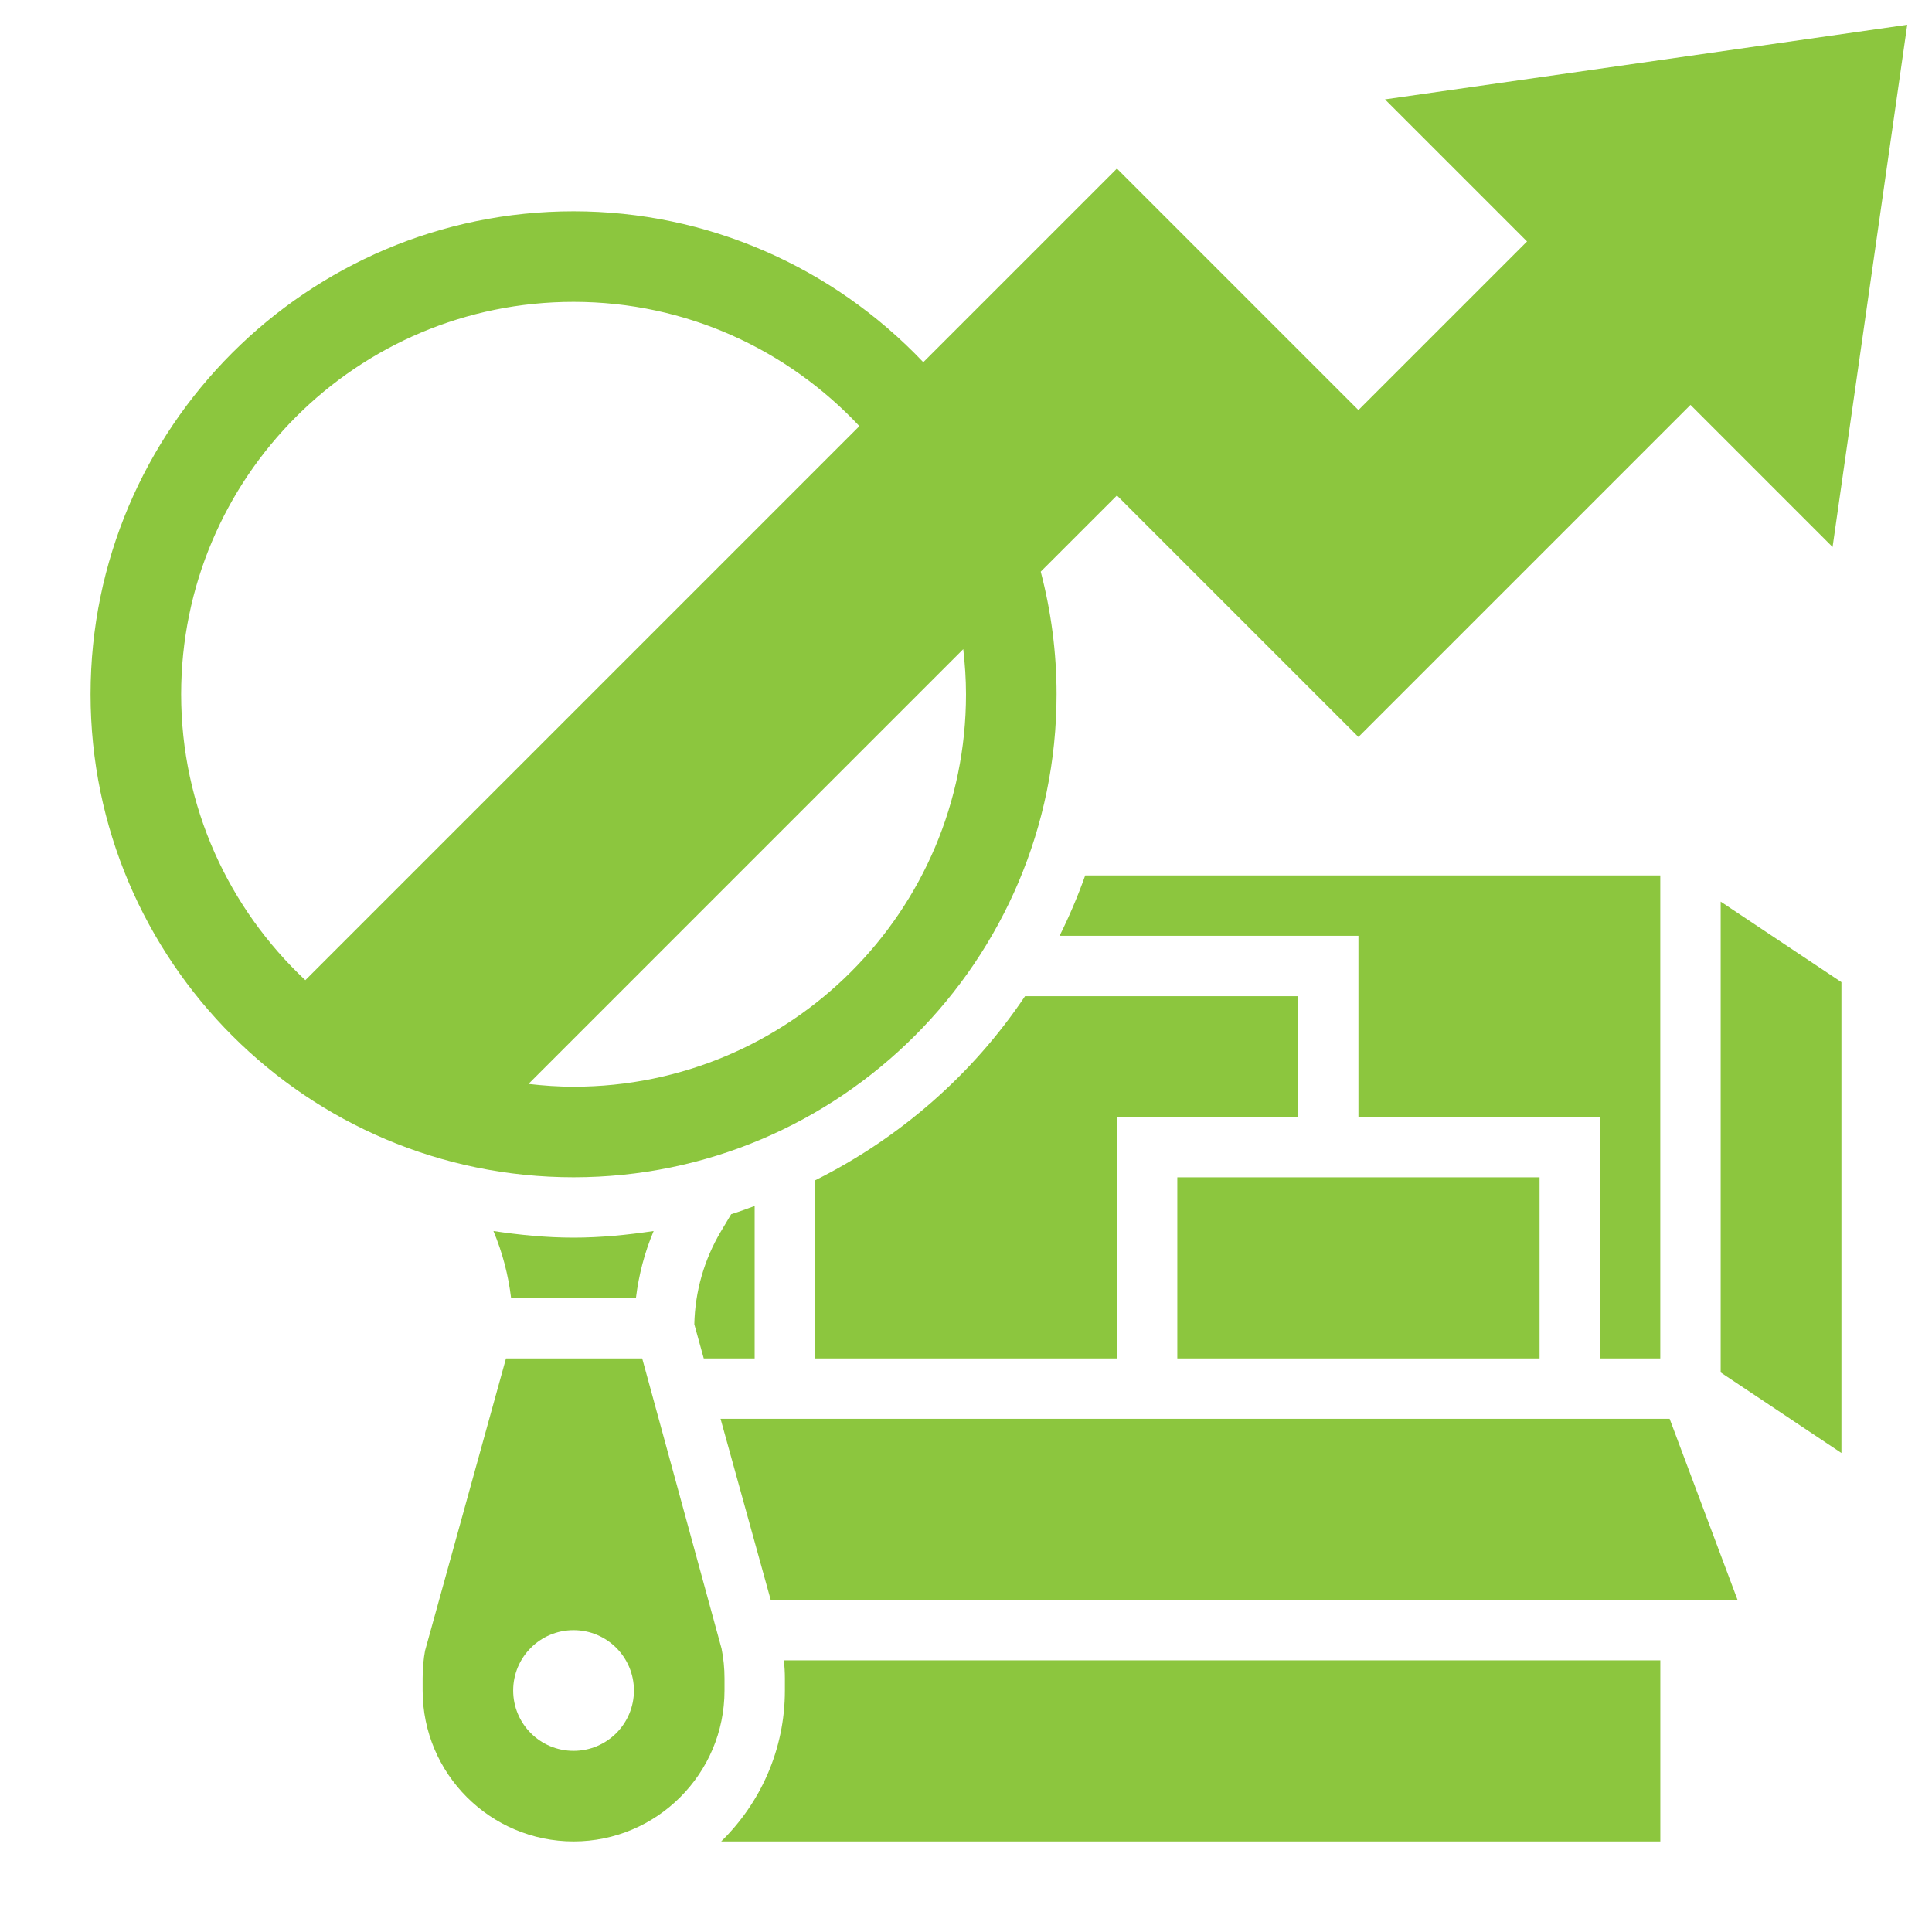
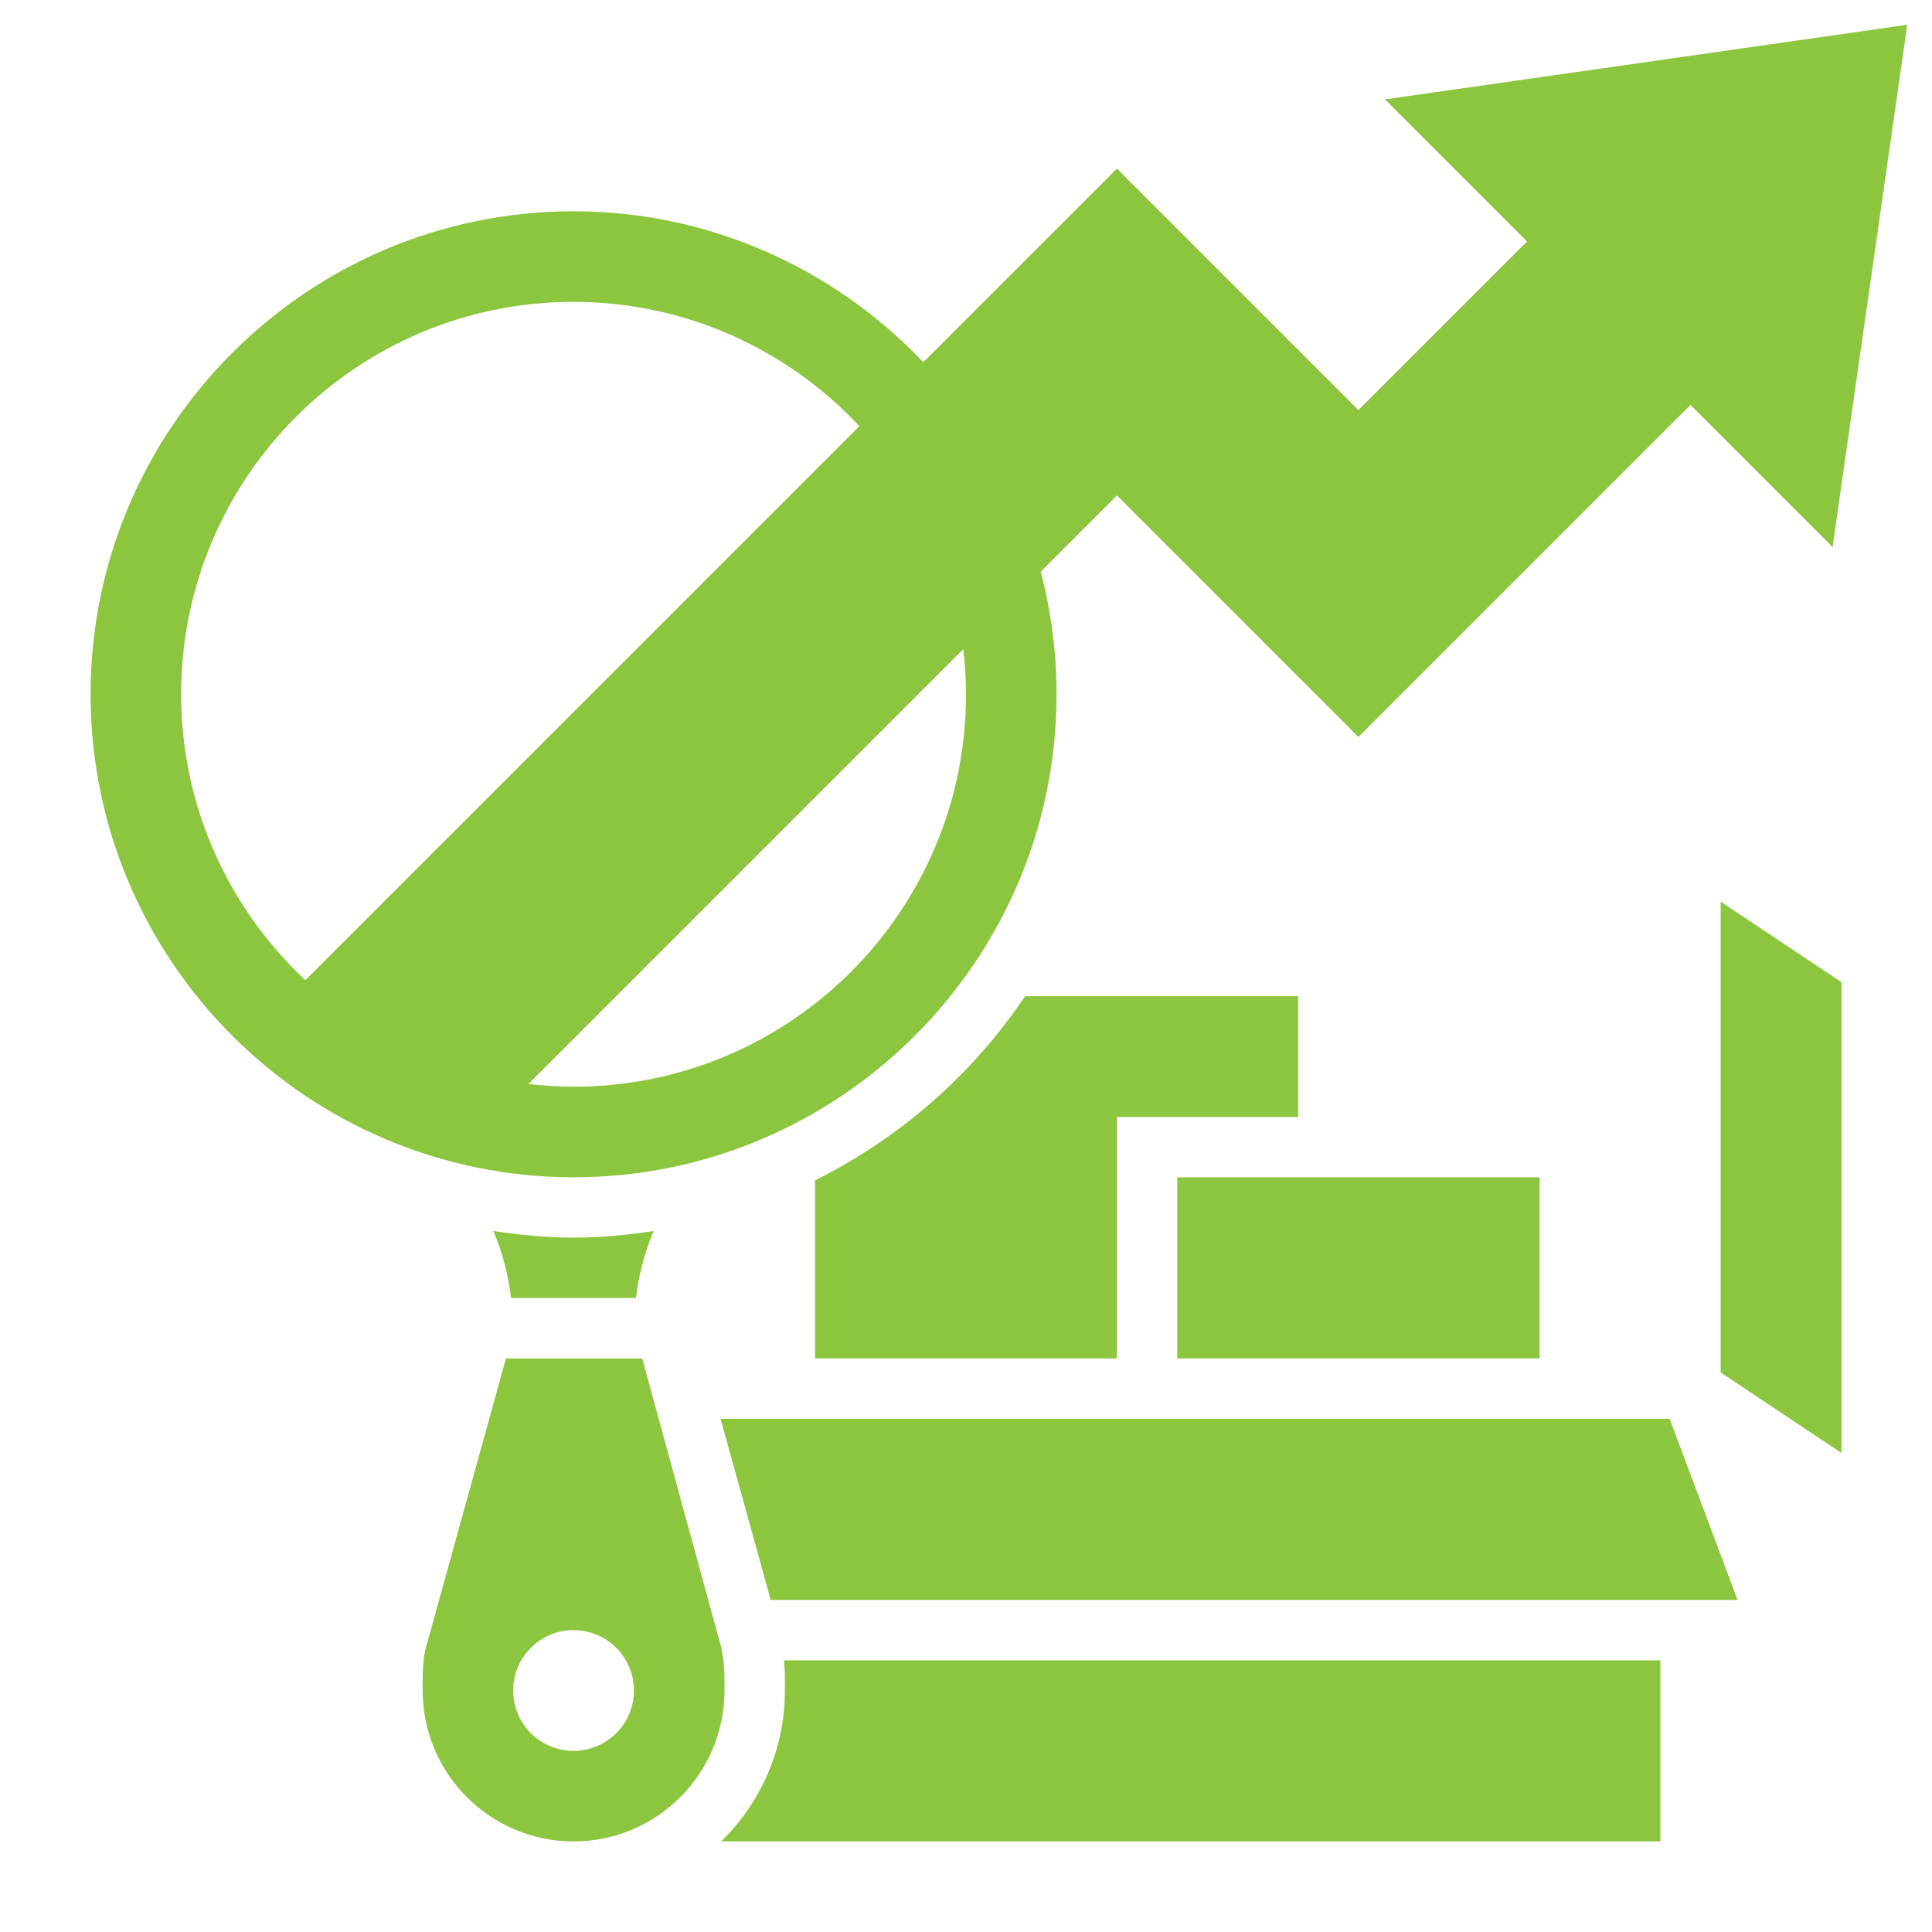
<svg xmlns="http://www.w3.org/2000/svg" width="50" height="50" viewBox="0 0 50 50" fill="none">
  <path d="M27.344 17.968C27.344 16.887 27.204 15.825 26.934 14.794L28.906 12.823L35.156 19.073L43.75 10.479L47.427 14.156L49.359 0.641L35.843 2.572L39.52 6.249L35.156 10.613L28.906 4.363L23.895 9.374C21.538 6.892 18.286 5.468 14.844 5.468C7.952 5.468 2.344 11.076 2.344 17.968C2.344 24.86 7.952 30.468 14.844 30.468C21.736 30.468 27.344 24.86 27.344 17.968ZM25 17.968C25 23.577 20.453 28.124 14.844 28.124C14.448 28.124 14.06 28.096 13.677 28.052L24.929 16.8C24.973 17.184 25 17.573 25 17.968ZM4.688 17.968C4.688 12.359 9.234 7.812 14.844 7.812C17.765 7.812 20.389 9.054 22.241 11.028L7.902 25.367C5.928 23.515 4.688 20.889 4.688 17.968Z" fill="#8CC63E" />
-   <path d="M17.969 34.273L18.213 35.156H19.53V31.211C19.328 31.283 19.129 31.36 18.923 31.423L18.657 31.869C18.223 32.598 17.987 33.427 17.969 34.273Z" fill="#8CC63E" />
  <path d="M30.469 30.469H39.844V35.156H30.469V30.469Z" fill="#8CC63E" />
  <path d="M12.77 31.859C13.003 32.413 13.155 32.996 13.227 33.592H16.458C16.53 32.996 16.682 32.413 16.916 31.859C16.237 31.96 15.548 32.03 14.842 32.03C14.136 32.03 13.448 31.96 12.77 31.859Z" fill="#8CC63E" />
  <path d="M33.594 25.781H26.528C25.169 27.808 23.291 29.451 21.094 30.547V35.156H28.906V28.906H33.594V25.781Z" fill="#8CC63E" />
-   <path d="M42.968 35.156V22.656H28.085C27.895 23.193 27.673 23.714 27.422 24.219H35.156V28.906H41.406V35.156H42.968Z" fill="#8CC63E" />
  <path d="M18.648 36.719L19.946 41.406H44.968L43.21 36.719H18.648Z" fill="#8CC63E" />
  <path d="M44.531 35.519L47.656 37.603V25.418L44.531 23.334V35.519Z" fill="#8CC63E" />
  <path d="M20.313 43.433V43.75C20.313 45.28 19.68 46.663 18.664 47.656H42.969V42.969H20.289C20.303 43.126 20.313 43.28 20.313 43.433Z" fill="#8CC63E" />
  <path d="M18.75 43.433C18.75 43.177 18.725 42.919 18.674 42.666L16.62 35.156H13.095L11 42.722C10.963 42.919 10.938 43.177 10.938 43.433V43.75C10.938 45.904 12.69 47.656 14.844 47.656C16.998 47.656 18.75 45.904 18.75 43.75V43.433ZM14.844 45.312C13.98 45.312 13.281 44.613 13.281 43.75C13.281 42.887 13.98 42.188 14.844 42.188C15.707 42.188 16.406 42.887 16.406 43.75C16.406 44.613 15.707 45.312 14.844 45.312Z" fill="#8CC63E" />
</svg>